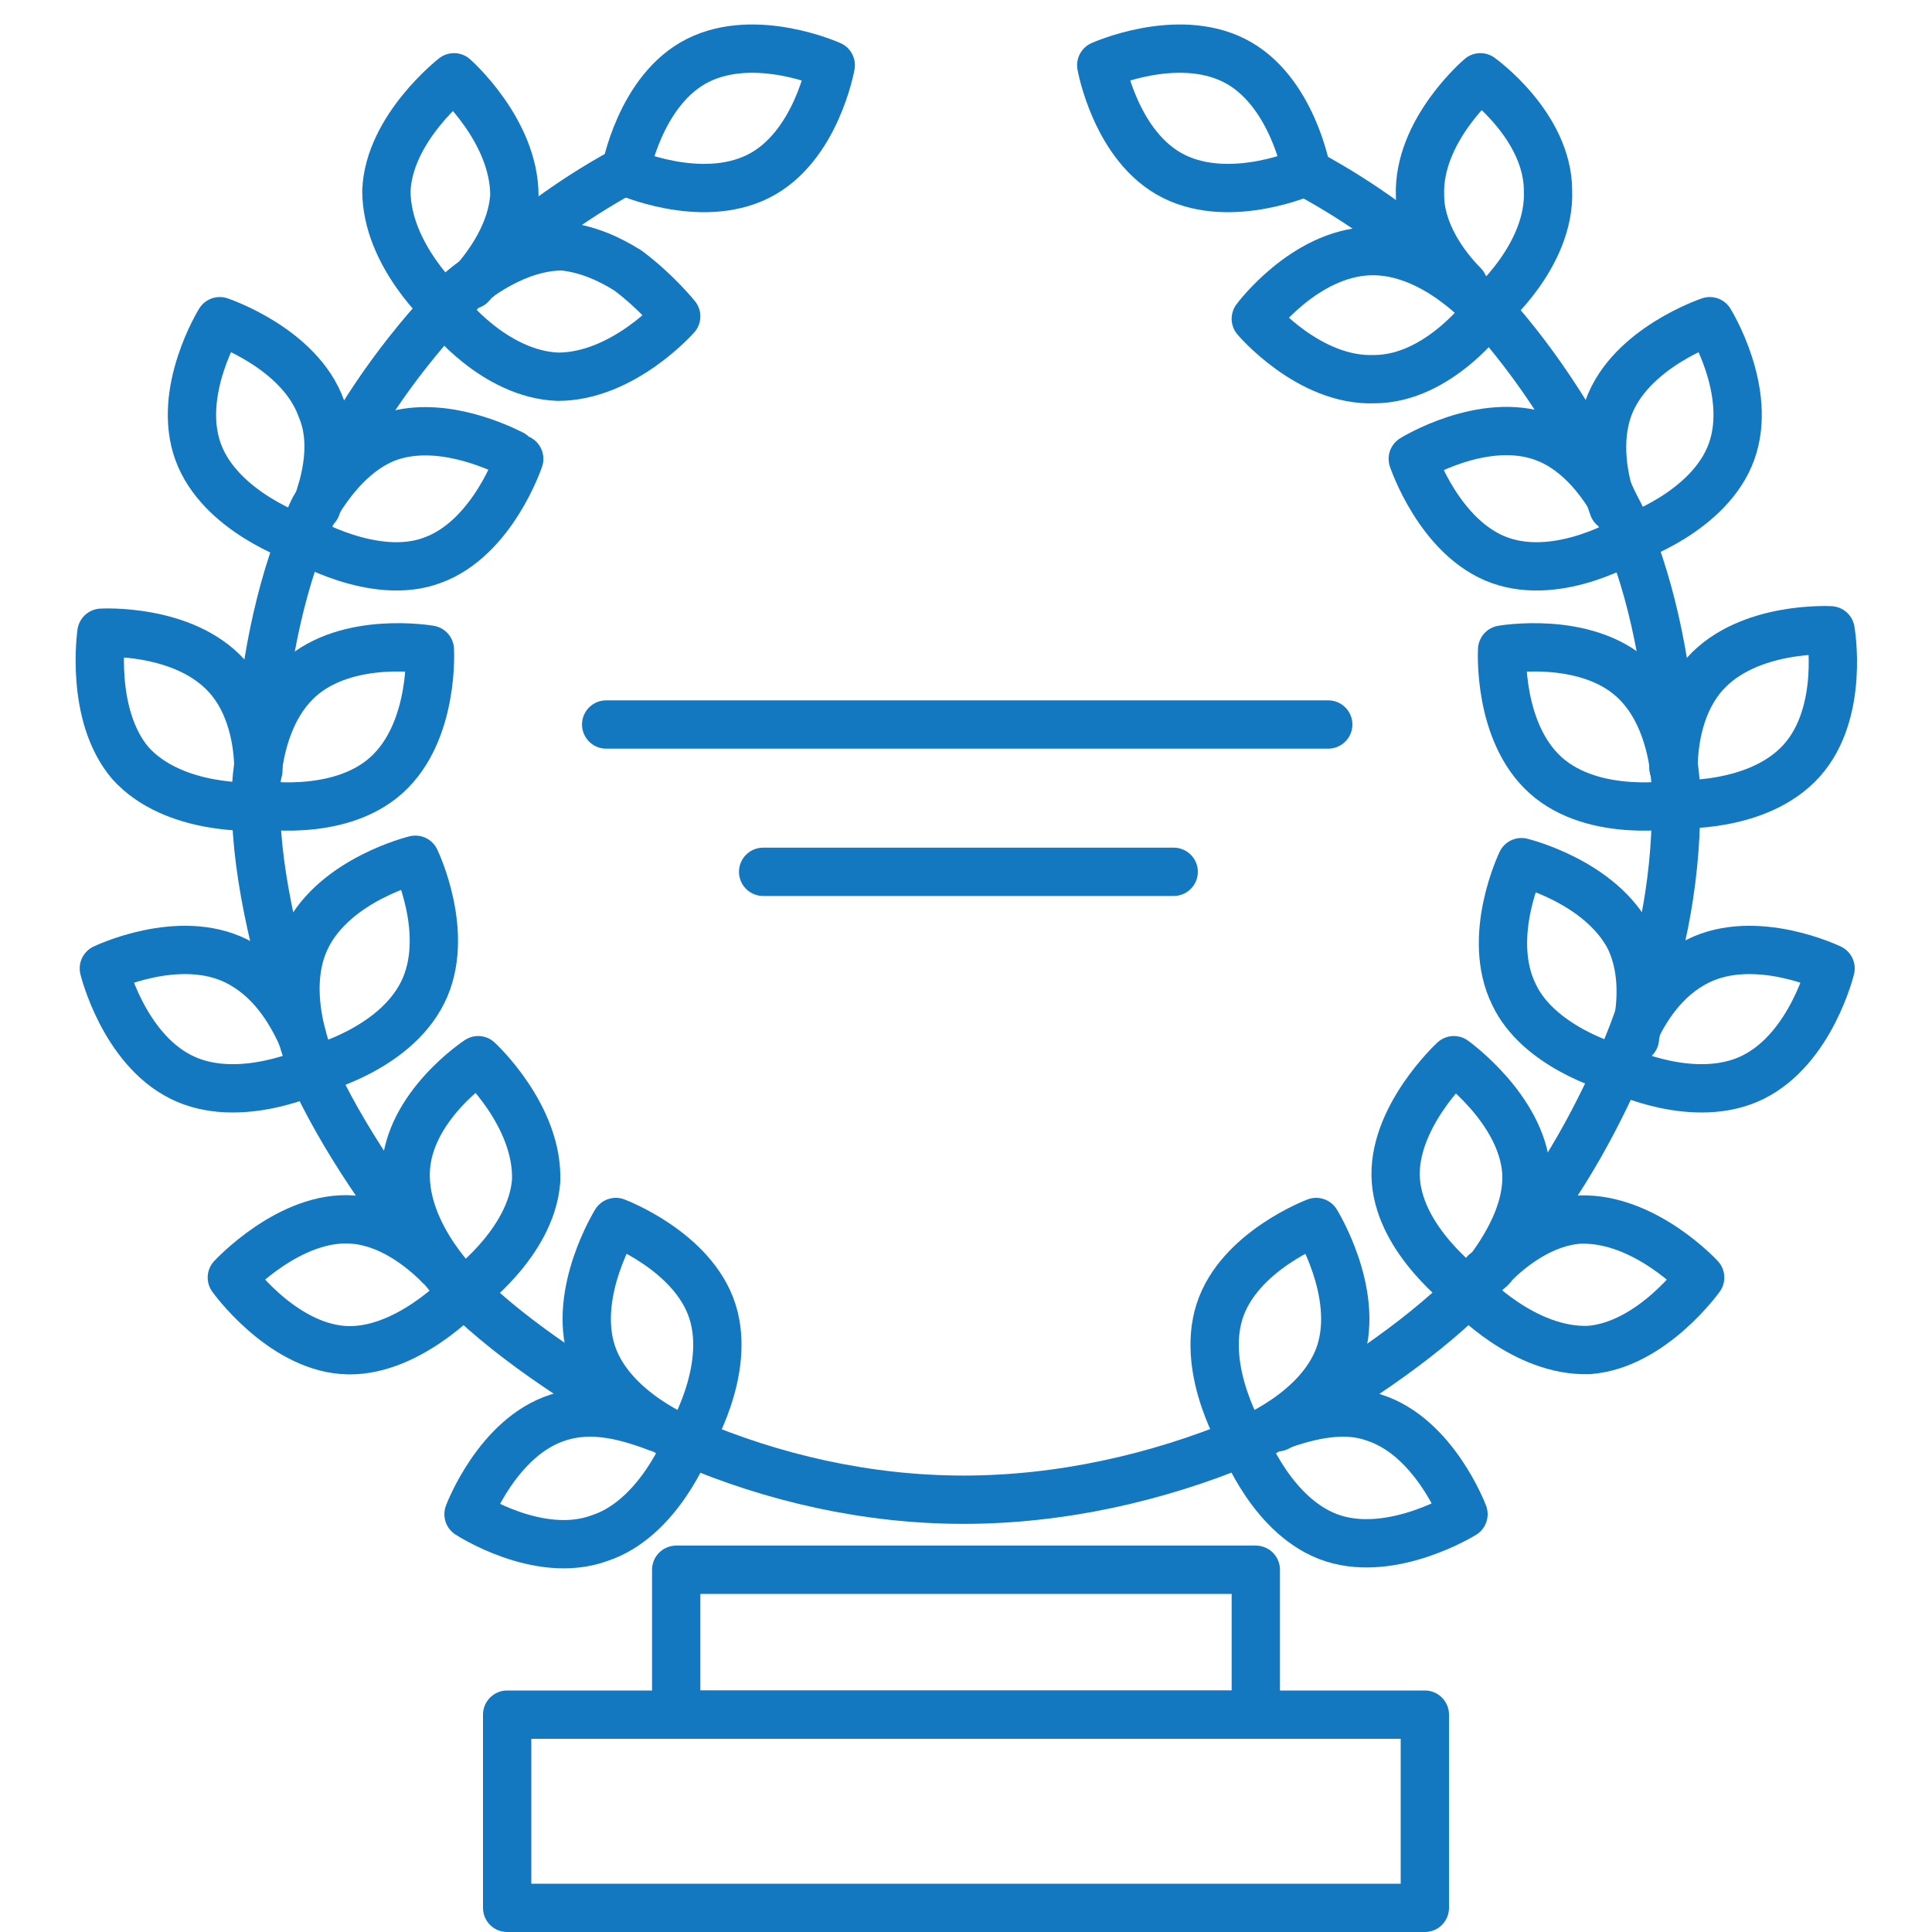
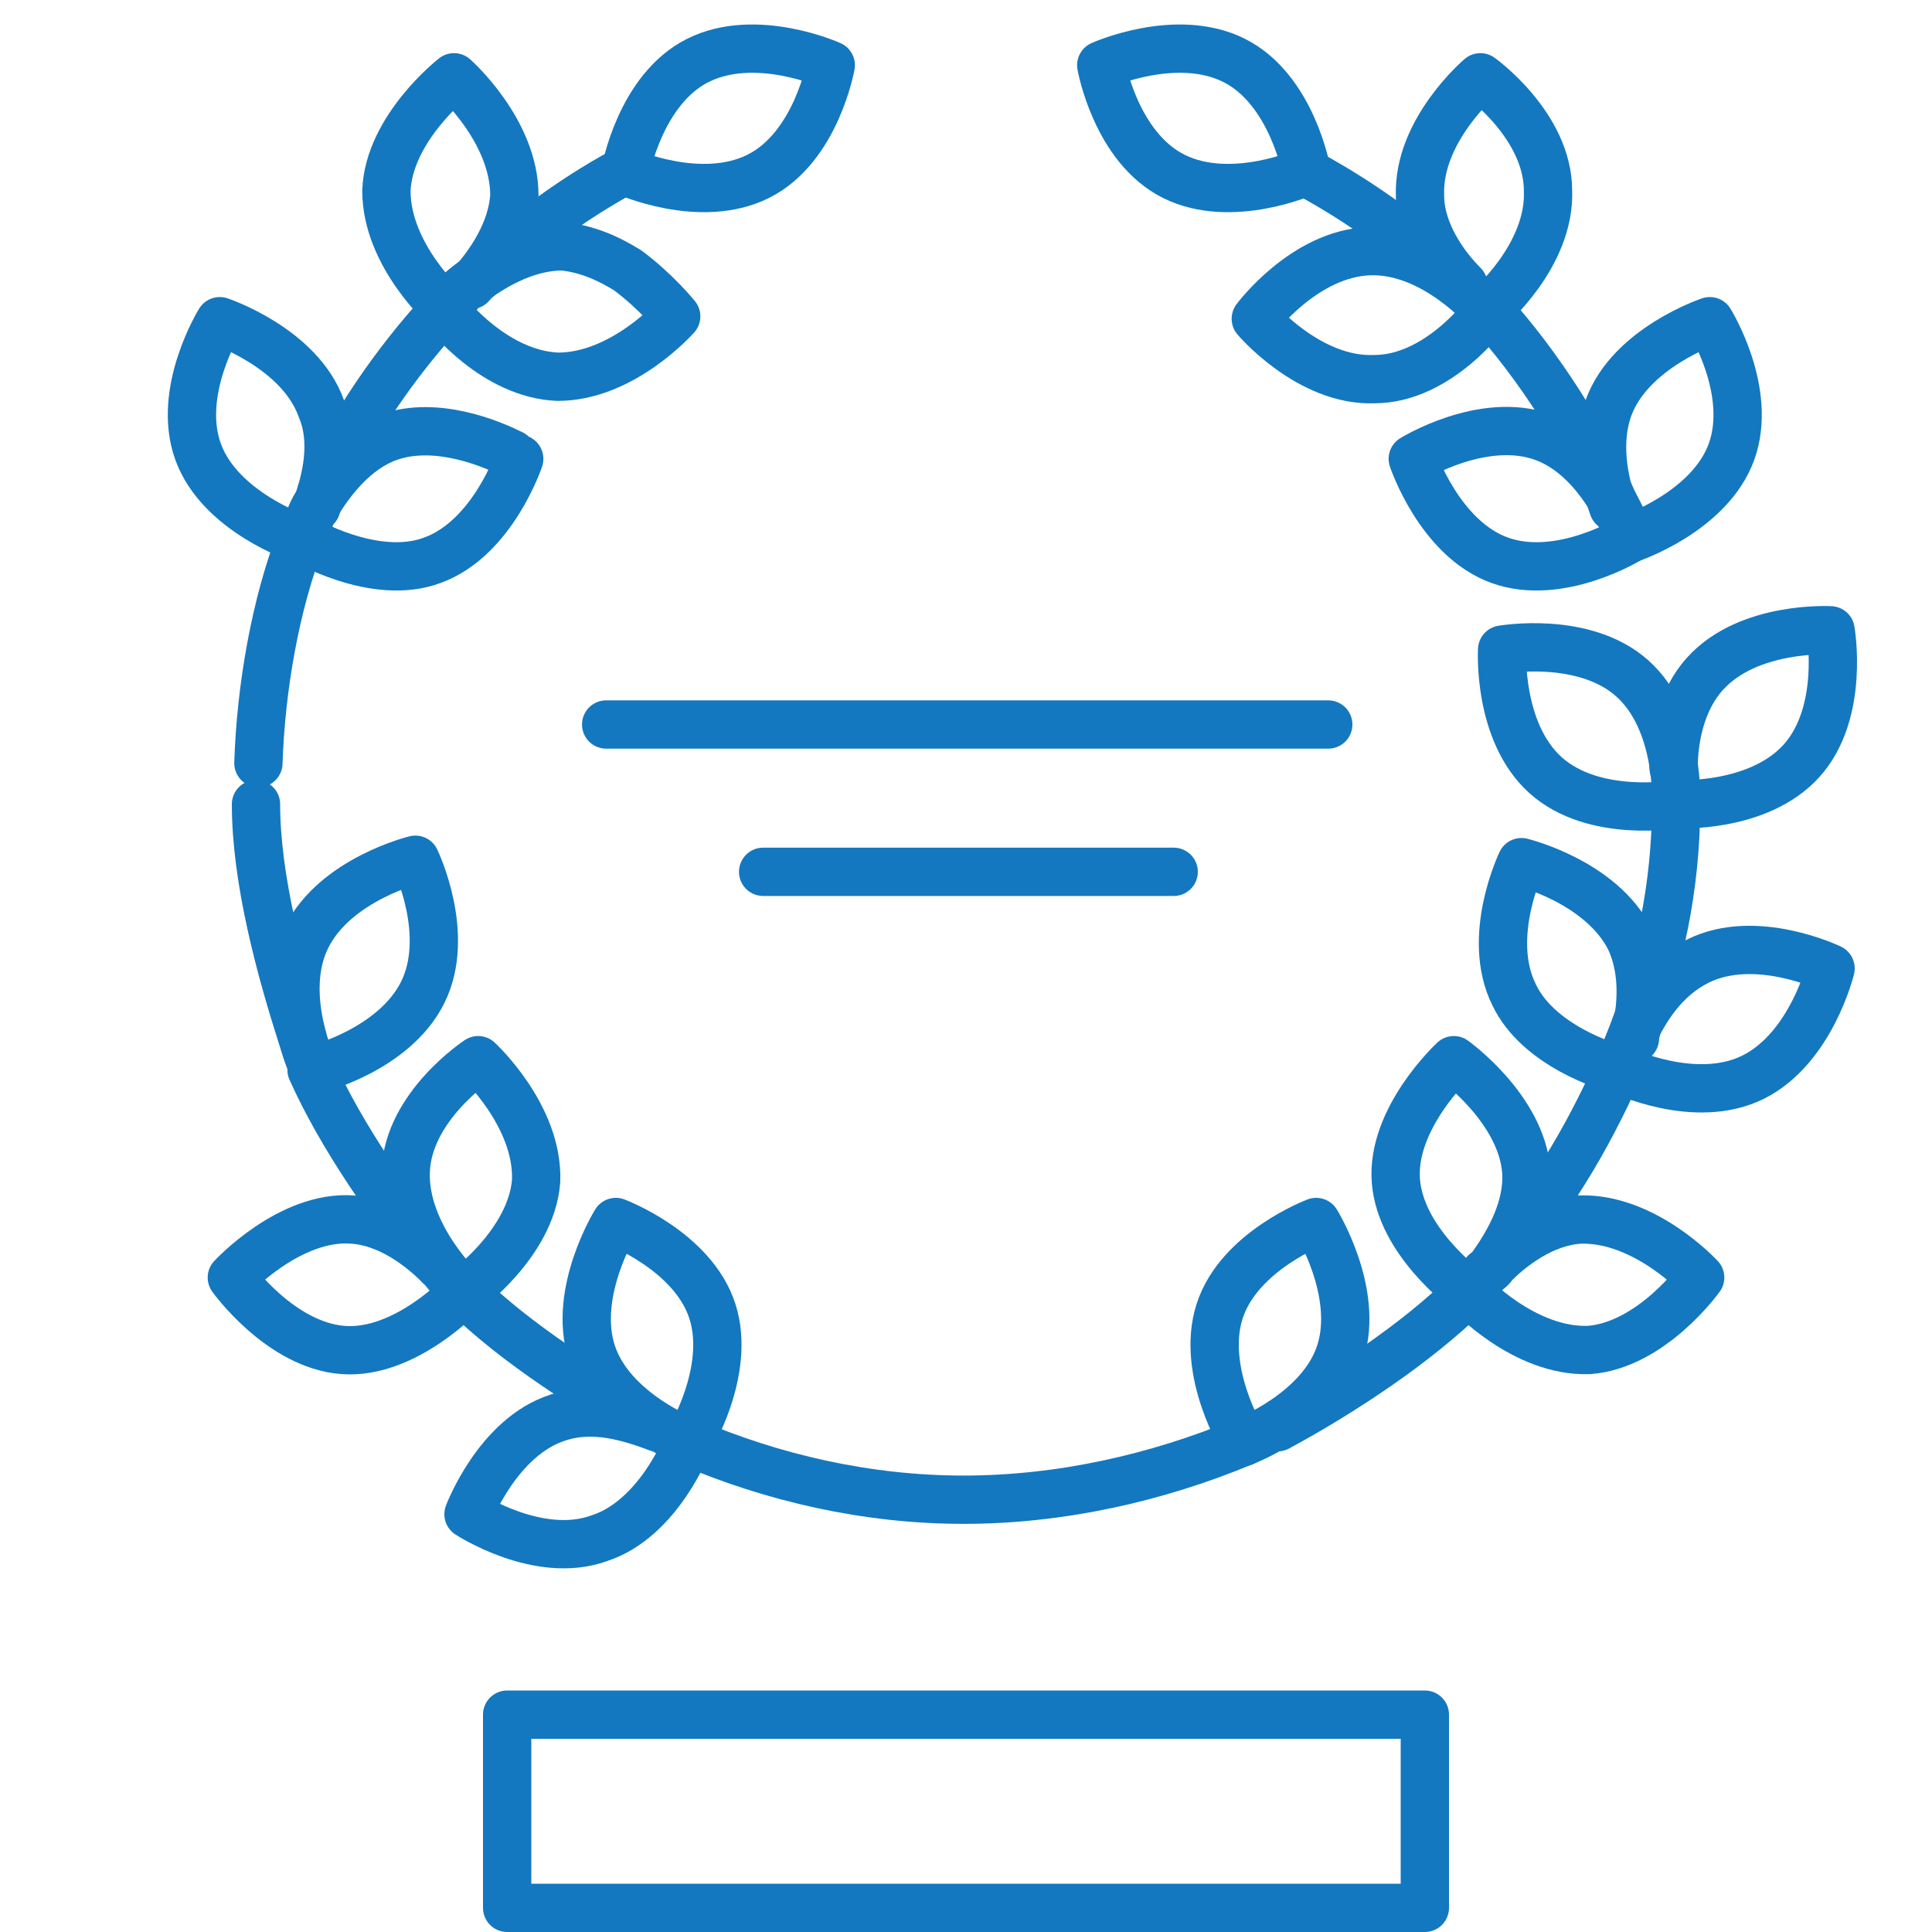
<svg xmlns="http://www.w3.org/2000/svg" id="_Слой_1" data-name="Слой_1" version="1.1" viewBox="0 0 80 80">
  <defs>
    <style>
      .st0, .st1 {
        fill: none;
      }

      .st1 {
        stroke: #1378bf;
        stroke-linecap: round;
        stroke-linejoin: round;
        stroke-width: 2px;
      }
    </style>
  </defs>
  <rect class="st0" width="80" height="80" />
  <line class="st1" x1="31.6" y1="36.1" x2="48.6" y2="36.1" />
  <line class="st1" x1="25.1" y1="30" x2="55" y2="30" />
-   <rect class="st1" x="28" y="65" width="24" height="6" />
  <rect class="st1" x="21" y="71" width="38" height="8" />
  <g>
    <path class="st1" d="M25.8,7.1c-2.2,1.2-4.2,2.7-6,4.4h0" />
    <path class="st1" d="M12.7,21.8s0,0,0,0c0,.1-.1.3-.2.4,0,0,0,0,0,0,0,0,0,0,0,0,0,0,0,0,0,0h0c-1.1,2.8-1.7,6.3-1.8,9.4" />
    <path class="st1" d="M12.9,44.3c1.2,2.7,3.4,5.9,5.3,8.1" />
    <path class="st1" d="M28.5,59.7c3.5,1.5,7.4,2.4,11.4,2.4s8-.9,11.6-2.4" />
    <path class="st1" d="M62,52.2s0,0,0,0c2.1-2.3,3.7-5,5-7.9.2-.5.4-1,.6-1.5t0,0c1.1-2.9,1.8-6.1,1.8-9.4" />
    <path class="st1" d="M61.6,12.8c2.1,2.3,4,5.3,5.3,8.2" />
    <path class="st1" d="M60.3,11.7s0,0,0,0c-1.8-1.8-3.9-3.3-6.1-4.5h0" />
-     <path class="st1" d="M67.5,22.3c1.1,2.8,1.7,6.3,1.8,9.5" />
    <path class="st1" d="M61.5,52.7h0c-.2.3-.5.5-.7.8-2.1,2.1-5.3,4.2-7.9,5.6" />
    <path class="st1" d="M27.2,59.1c-2.6-1.4-5.9-3.5-8-5.6" />
    <path class="st1" d="M10.6,33.3c0,3.1,1,6.8,1.9,9.6" />
    <path class="st1" d="M13.3,20.4s0,0,0,0c1.3-2.8,3-5.3,5.1-7.6h0c.2-.2.3-.3.5-.5h0" />
    <g>
      <g>
        <path class="st1" d="M61.6,12.8s0,0,0,0c0,0,0,0,0,0,0,0,2.6-2.2,2.5-4.9,0-2.7-2.8-4.7-2.8-4.7,0,0-2.6,2.2-2.5,4.9,0,1.5,1,2.9,1.8,3.7" />
        <path class="st1" d="M56.9,15.7c2.7,0,4.7-2.8,4.7-2.8,0,0-2.2-2.6-4.9-2.5s-4.7,2.8-4.7,2.8c0,0,2.2,2.6,4.9,2.5Z" />
      </g>
      <g>
        <path class="st1" d="M67.5,22.3s0,0,0,0c0,0,0,0,0,0,0,0,3.3-1.1,4.2-3.6.9-2.5-.9-5.4-.9-5.4,0,0-3.3,1.1-4.2,3.6-.5,1.4-.2,3,.2,4.1" />
        <path class="st1" d="M62.1,23.2c2.5.9,5.4-.9,5.4-.9,0,0-1.1-3.3-3.6-4.2-2.5-.9-5.4.9-5.4.9,0,0,1.1,3.3,3.6,4.2Z" />
      </g>
      <g>
        <path class="st1" d="M69.4,33.3s0,0,0,0c0,0,0,0,0,0,0,0,3.4.2,5.2-1.8,1.8-2,1.2-5.4,1.2-5.4,0,0-3.4-.2-5.2,1.8-1,1.1-1.3,2.7-1.3,3.9" />
        <path class="st1" d="M64,32.1c2,1.8,5.4,1.2,5.4,1.2,0,0,.2-3.4-1.8-5.2-2-1.8-5.4-1.2-5.4-1.2,0,0-.2,3.4,1.8,5.2Z" />
      </g>
      <g>
        <path class="st1" d="M67.1,44.3s0,0,0,0c0,0,0,0,0,0,0,0,3.1,1.5,5.5.3,2.4-1.2,3.2-4.5,3.2-4.5,0,0-3.1-1.5-5.5-.3-1.4.7-2.2,2-2.7,3.1" />
        <path class="st1" d="M67.1,44.3s0,0,0,0c0,0,0,0,0,0,0,0,0,0,0,0-.5-.1-3.4-1-4.4-3.1-1.2-2.4.3-5.5.3-5.5,0,0,3.3.8,4.5,3.2.6,1.3.5,2.8.2,4t0,0s0,0,0,.1t0,0" />
      </g>
      <g>
        <path class="st1" d="M60.8,53.5s0,0,0,0c0,0,0,0,0,0,0,0,2.3,2.5,5,2.4,2.6-.2,4.6-3,4.6-3,0,0-2.3-2.5-5-2.4-1.5.1-2.8,1.1-3.6,1.9" />
        <path class="st1" d="M60.8,53.5s0,0,0,0c0,0,0,0,0,0,0,0,0,0,0,0-.2-.2-2.8-2.1-3-4.6-.2-2.6,2.4-5,2.4-5,0,0,2.8,2,3,4.6.1,1.5-.7,2.9-1.4,3.9,0,.1-.2.2-.3.3h0" />
      </g>
      <g>
-         <path class="st1" d="M51.5,59.7s0,0,0,0c0,0,0,0,0,0,0,0,1.2,3.2,3.7,4,2.5.8,5.4-1,5.4-1,0,0-1.2-3.2-3.7-4-1.4-.5-3,0-4.1.4" />
+         <path class="st1" d="M51.5,59.7s0,0,0,0" />
        <path class="st1" d="M50.5,54.3c-.8,2.5,1,5.4,1,5.4,0,0,3.2-1.2,4-3.7.8-2.5-1-5.4-1-5.4,0,0-3.2,1.2-4,3.7Z" />
      </g>
      <g>
        <path class="st1" d="M19.5,11.8c.8-.9,1.7-2.2,1.8-3.7,0-2.7-2.5-4.9-2.5-4.9,0,0-2.7,2.1-2.8,4.7,0,2.7,2.5,4.9,2.5,4.9,0,0,0,0,0,0,0,0,0,0,0,0" />
        <path class="st1" d="M18.4,12.8s0,0,0,0h0s0,0,0,0h0c.1.2,2.1,2.7,4.7,2.8,2.7,0,4.9-2.5,4.9-2.5,0,0-.8-1-2-1.9-.8-.5-1.7-.9-2.7-1-1.9,0-3.6,1.3-4.4,2h0" />
      </g>
      <g>
        <path class="st1" d="M13.1,21c.4-1.1.8-2.7.2-4.1-.9-2.5-4.2-3.6-4.2-3.6,0,0-1.8,2.9-.9,5.4.9,2.5,4.2,3.6,4.2,3.6,0,0,0,0,0,0,0,0,0,0,0,0" />
        <path class="st1" d="M12.5,22.3s0,0,0,0c0,0,0,0,0,0,0,0,0,0,0,0h0s0,0,0,0h0c0,0,3,1.8,5.4.9,2.5-.9,3.6-4.2,3.6-4.2,0,0-.1,0-.3-.2-.8-.4-3.1-1.4-5.1-.7-1.4.5-2.4,1.8-3,2.8-.2.3-.4.9-.4.9" />
      </g>
      <g>
-         <path class="st1" d="M10.7,31.9c0-1.2-.3-2.8-1.3-3.9-1.8-2-5.2-1.8-5.2-1.8,0,0-.5,3.4,1.2,5.4,1.8,2,5.2,1.8,5.2,1.8,0,0,0,0,0,0,0,0,0,0,0,0" />
-         <path class="st1" d="M16,32.1c-2,1.8-5.4,1.2-5.4,1.2,0,0-.2-3.4,1.8-5.2,2-1.8,5.4-1.2,5.4-1.2,0,0,.2,3.4-1.8,5.2Z" />
-       </g>
+         </g>
      <g>
-         <path class="st1" d="M12.5,42.9c-.5-1.1-1.3-2.4-2.7-3.1-2.4-1.2-5.5.3-5.5.3,0,0,.8,3.3,3.2,4.5,2.4,1.2,5.5-.3,5.5-.3,0,0,0,0,0,0,0,0,0,0,0,0" />
        <path class="st1" d="M17.5,41.1c-1.2,2.4-4.5,3.2-4.5,3.2,0,0-1.5-3.1-.3-5.5s4.5-3.2,4.5-3.2c0,0,1.5,3.1.3,5.5Z" />
      </g>
      <g>
        <path class="st1" d="M18.2,52.4c-.8-.8-2.1-1.8-3.6-1.9-2.6-.2-5,2.4-5,2.4,0,0,2,2.8,4.6,3,2.6.2,5-2.4,5-2.4,0,0,0,0,0,0,0,0,0,0,0,0" />
        <path class="st1" d="M22.2,48.9c-.2,2.6-3,4.6-3,4.6,0,0-2.5-2.3-2.4-5s3-4.6,3-4.6c0,0,2.5,2.3,2.4,5Z" />
      </g>
      <g>
        <path class="st1" d="M27.2,59.1c-1.1-.4-2.6-.9-4.1-.4-2.5.8-3.7,4-3.7,4,0,0,2.9,1.9,5.4,1,2.5-.8,3.7-4,3.7-4,0,0,0,0,0,0,0,0,0,0,0,0" />
        <path class="st1" d="M29.5,54.3c.8,2.5-1,5.4-1,5.4,0,0-3.2-1.2-4-3.7-.8-2.5,1-5.4,1-5.4,0,0,3.2,1.2,4,3.7Z" />
      </g>
    </g>
    <path class="st1" d="M28.9,2.5c-2.4,1.2-3,4.6-3,4.6,0,0,3.1,1.4,5.5.2s3-4.6,3-4.6c0,0-3.1-1.4-5.5-.2Z" />
    <path class="st1" d="M51.1,2.5c2.4,1.2,3,4.6,3,4.6,0,0-3.1,1.4-5.5.2s-3-4.6-3-4.6c0,0,3.1-1.4,5.5-.2Z" />
  </g>
</svg>